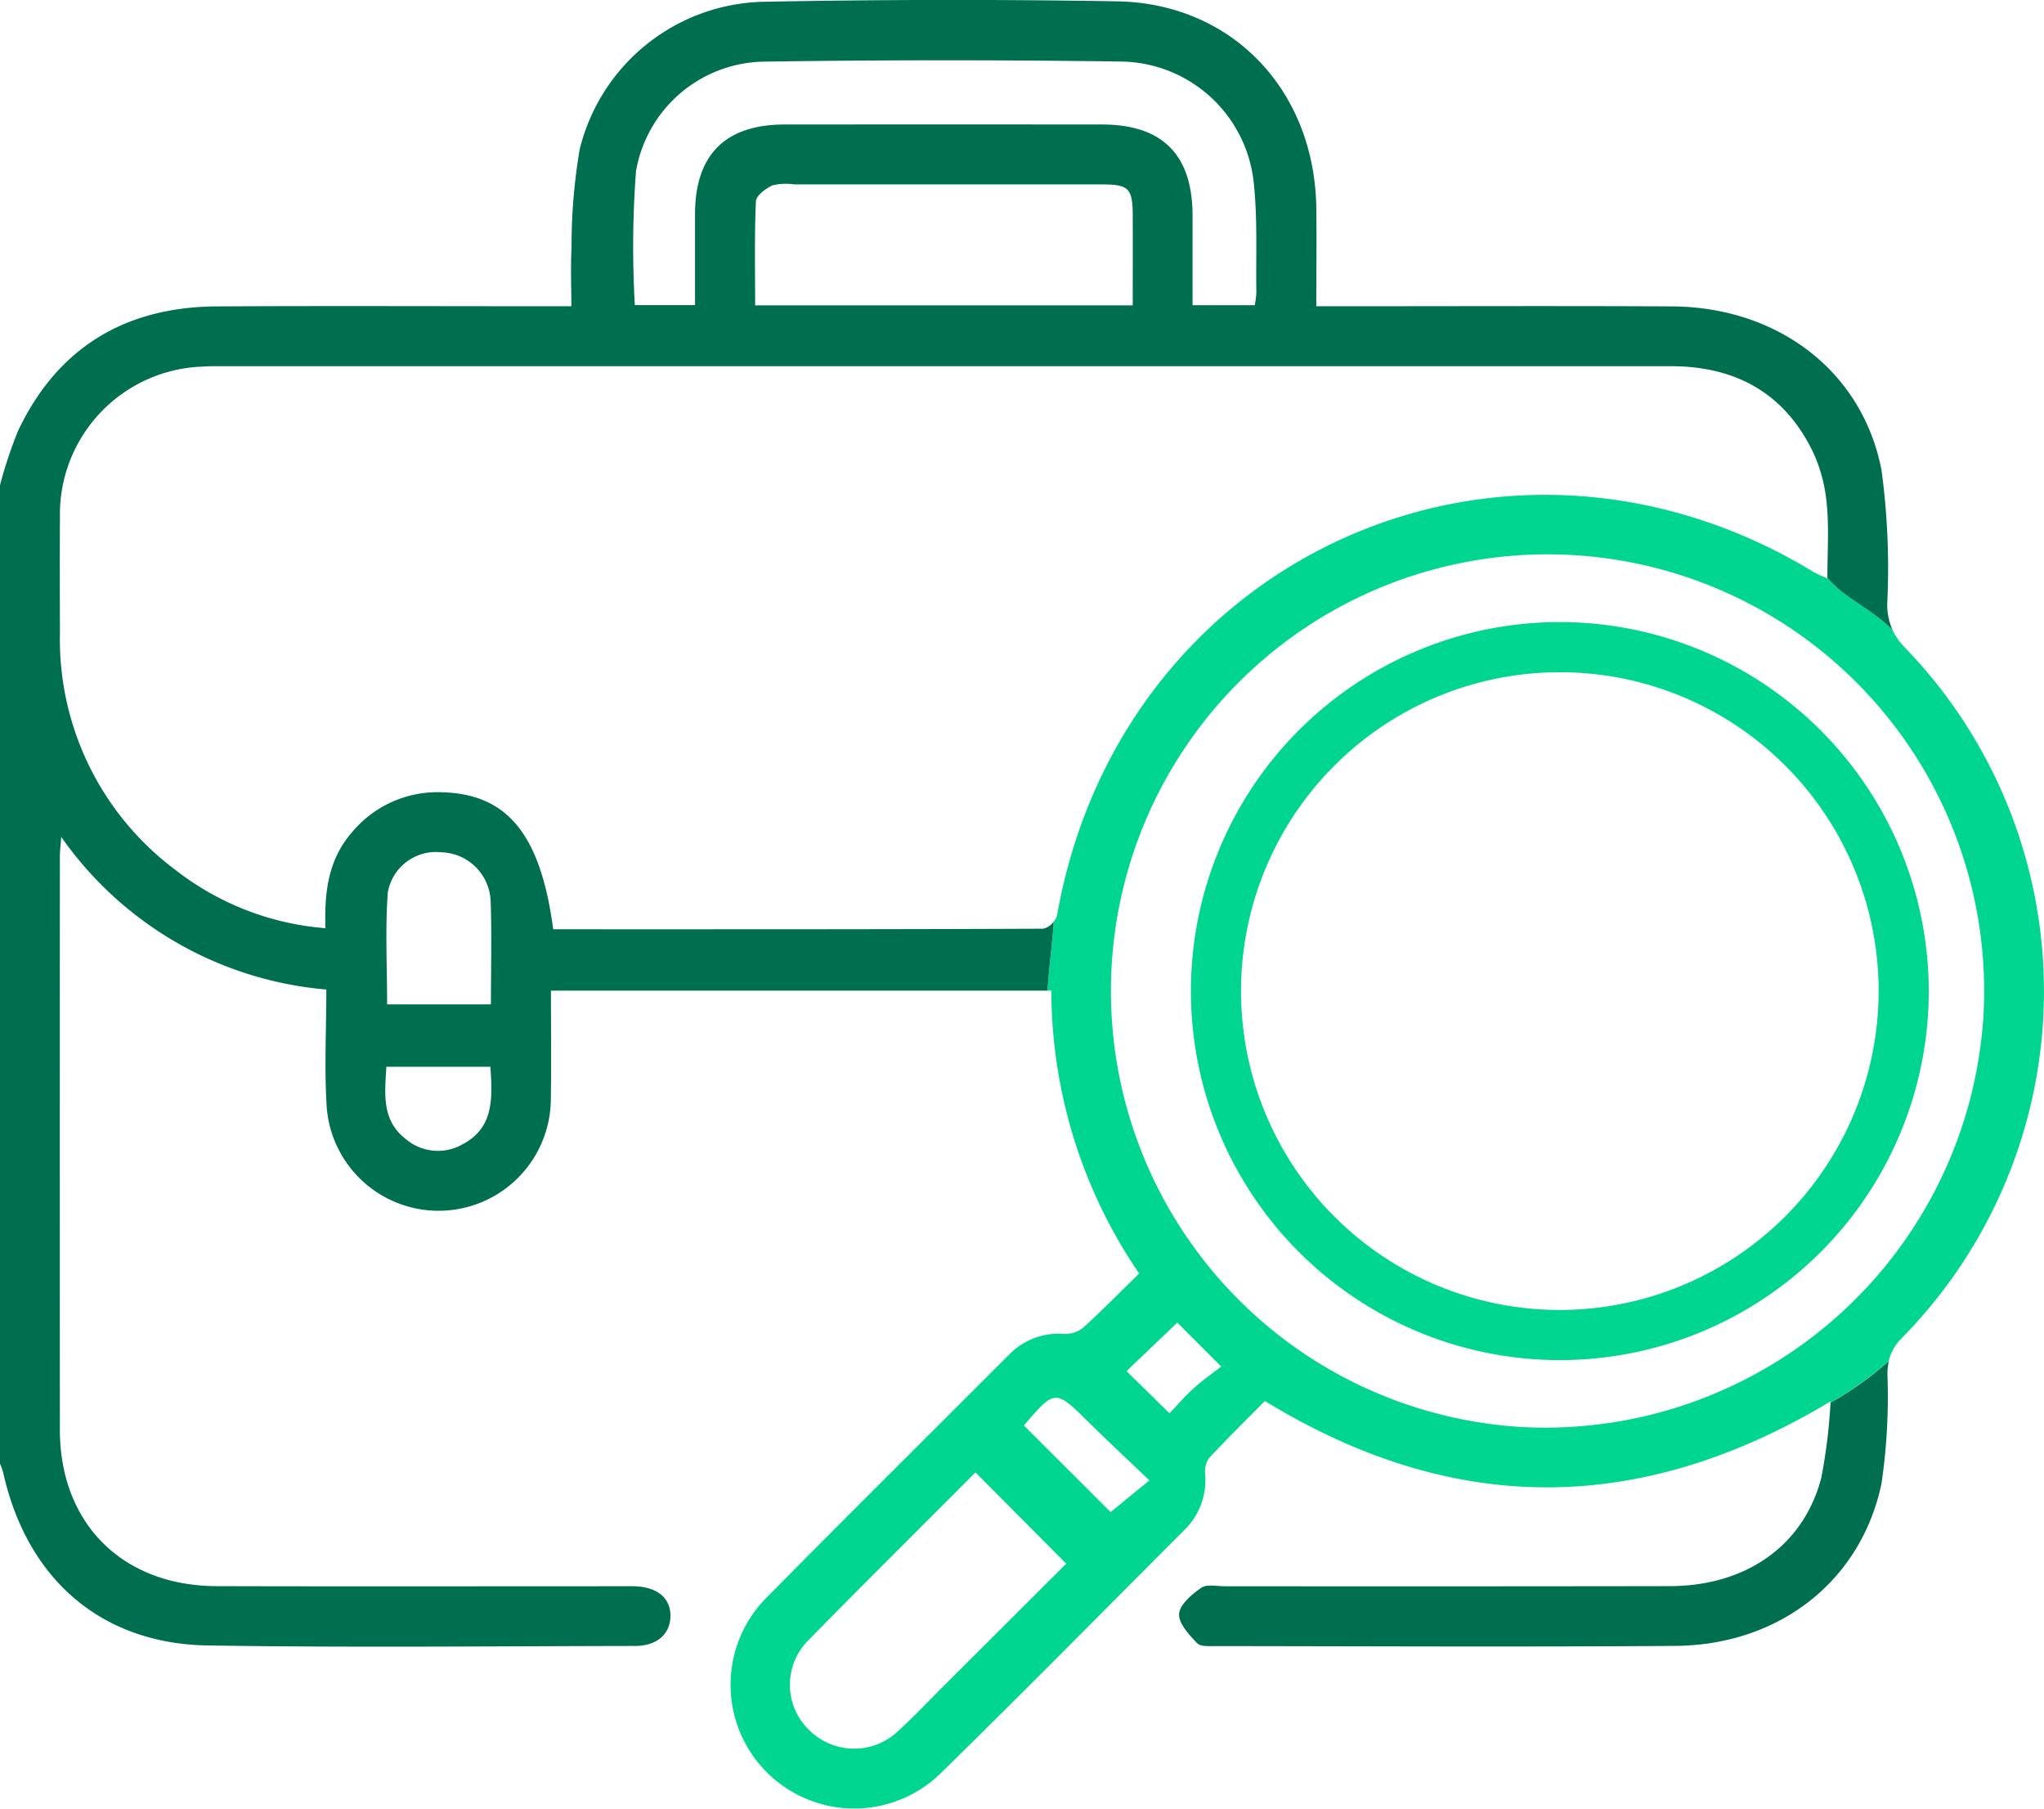
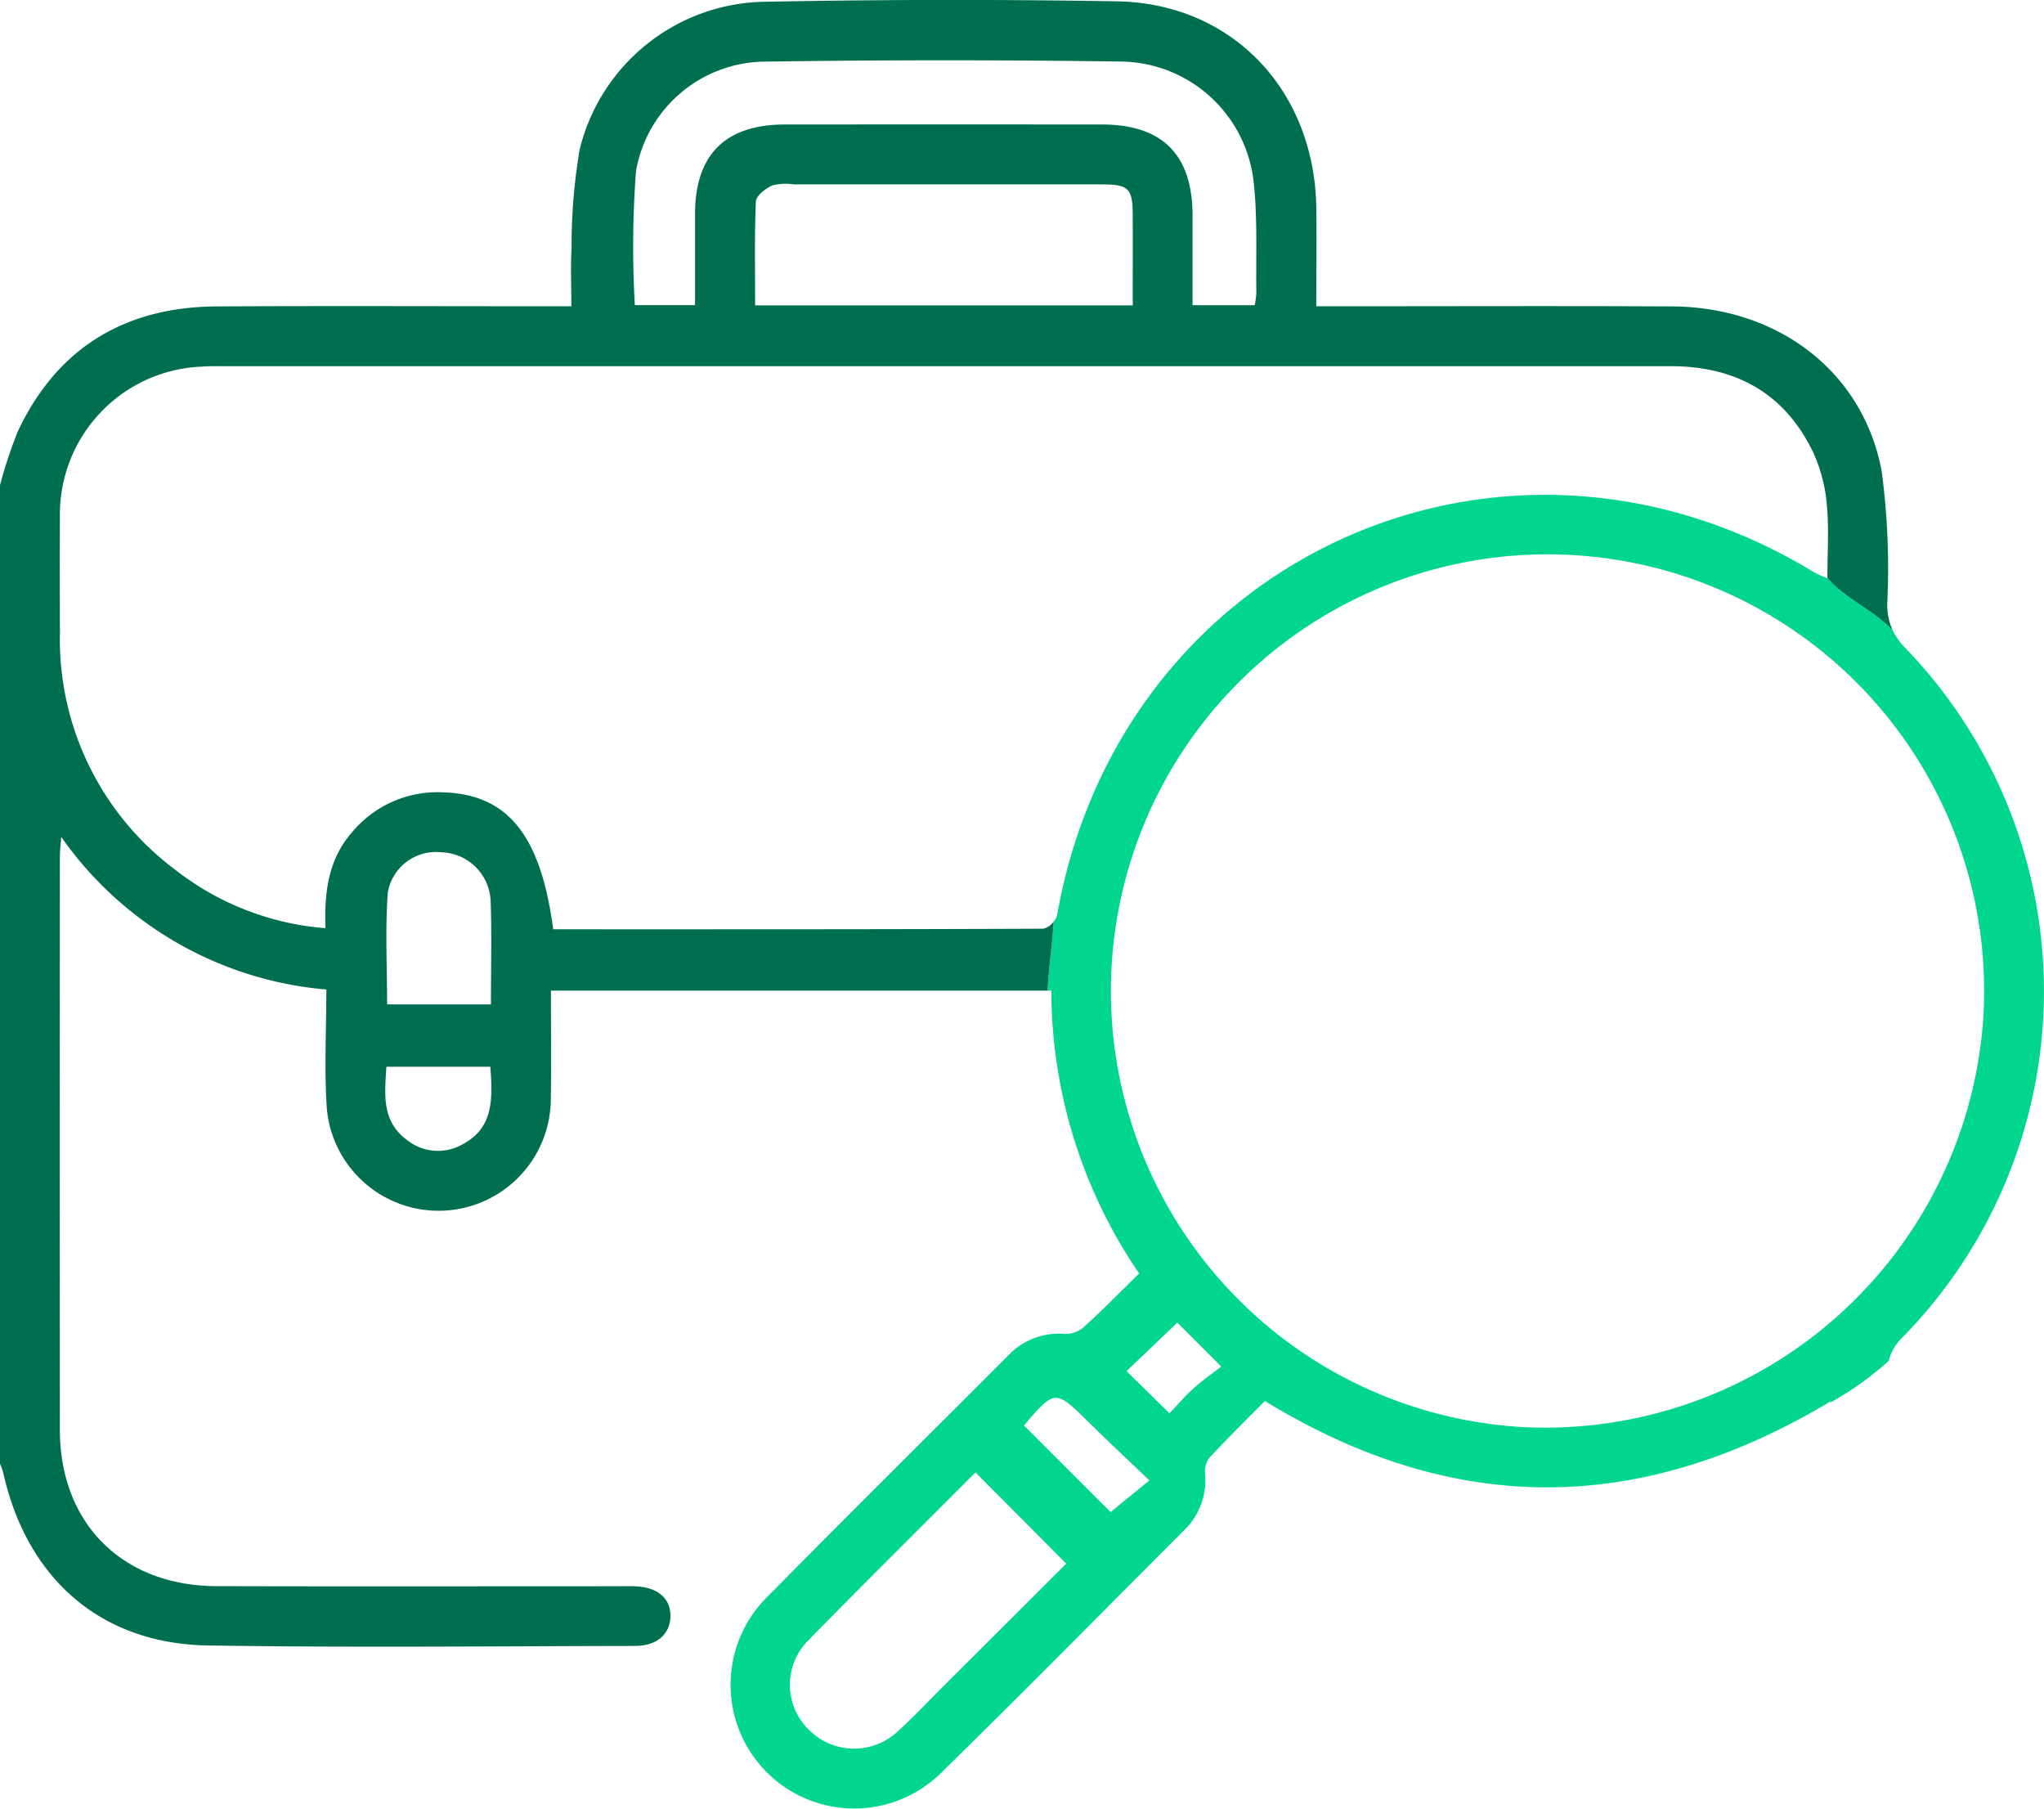
<svg xmlns="http://www.w3.org/2000/svg" width="125.667" height="111.174" viewBox="0 0 125.667 111.174">
  <g id="Group_263" data-name="Group 263" transform="translate(-16.805 -1962.523)">
    <g id="Group_275" data-name="Group 275">
-       <path id="Path_109" data-name="Path 109" d="M260.6,848.552c-1.093,4.164-4.627,6.636-9.318,6.643q-13.683.021-27.366.007c-.49,0-1.1-.14-1.442.1-.573.4-1.31,1.023-1.352,1.6s.611,1.278,1.1,1.793c.217.23.775.184,1.178.184,9.408.009,18.817.058,28.225-.012,6.395-.047,11.445-3.992,12.686-10.013a36.838,36.838,0,0,0,.358-6.715,3.817,3.817,0,0,1,.091-.791,19.637,19.637,0,0,1-3.588,2.564,34.354,34.354,0,0,1-.571,4.646" transform="translate(-131.824 1204.82)" fill="#006f50" />
      <path id="Path_110" data-name="Path 110" d="M209.179,688.385c.047.091.1.181.137.277-.041-.1-.09-.187-.137-.277l-.031-.034a3.821,3.821,0,0,1-.727-1.03c-1.215-1.3-3-1.979-4.014-3.239,0,.012,0,.025,0,.037a7.337,7.337,0,0,1-.806-.36c-19.082-11.636-42.657-.958-46.554,21.068a.951.951,0,0,1-.208.391c-.076,1.374-.308,2.831-.375,4.246h.23a30.886,30.886,0,0,0,5.4,17.388c-1.194,1.166-2.281,2.277-3.431,3.319a1.747,1.747,0,0,1-1.157.394,4.266,4.266,0,0,0-3.436,1.3c-4.943,4.951-9.914,9.873-14.828,14.851a7.6,7.6,0,1,0,10.669,10.834c5.027-4.923,9.967-9.935,14.941-14.912a4.28,4.28,0,0,0,1.3-3.441,1.46,1.46,0,0,1,.23-.989c1.138-1.224,2.333-2.4,3.442-3.519,11.555,7.059,23,7.083,34.775.025,0,.024,0,.046-.007.069a19.6,19.6,0,0,0,3.588-2.564,2.637,2.637,0,0,1,.2-.566.348.348,0,0,1-.049-.041.348.348,0,0,0,.049.041,3.068,3.068,0,0,1,.567-.8,30.366,30.366,0,0,0,.23-42.468m-59.1,63.818c-.925.922-1.82,1.877-2.784,2.757a3.929,3.929,0,0,1-5.517-.072,3.863,3.863,0,0,1,0-5.511c3.4-3.471,6.85-6.885,10.255-10.3l5.579,5.609-7.532,7.515m10.261-10.685-5.331-5.324c1.927-2.245,1.919-2.236,4.034-.149,1.159,1.143,2.35,2.254,3.681,3.526l-2.383,1.946m5.1-7.607c-.54.49-1.017,1.049-1.481,1.537l-2.642-2.593,3.121-2.982,2.7,2.7c-.562.439-1.16.853-1.695,1.338m20.425,2.393a26.843,26.843,0,1,1,28.138-25.384A27,27,0,0,1,185.873,736.3" transform="translate(-75.252 1313.947)" fill="#00d68f" />
      <path id="Path_111" data-name="Path 111" d="M64.128,643.293c-10.018.044-20.037.036-30.117.036-.772-5.831-2.819-8.312-6.808-8.419a6.83,6.83,0,0,0-5.53,2.421c-1.485,1.67-1.744,3.718-1.661,5.931a17.14,17.14,0,0,1-9.227-3.582,17.672,17.672,0,0,1-7.1-14.544c-.008-2.373-.016-4.745,0-7.118a9.084,9.084,0,0,1,8.73-9.273c.285-.02.572-.026.858-.026q44.725,0,89.45,0c4,0,7.035,1.673,8.773,5.342a9.651,9.651,0,0,1,.819,3.178c.136,1.444.036,2.91.034,4.479,1.014,1.26,2.8,1.942,4.015,3.239a3.813,3.813,0,0,1-.334-1.655,44.913,44.913,0,0,0-.352-8.188c-1.173-6.1-6.387-10.036-12.89-10.07-6.79-.035-13.581-.008-20.371-.009h-1.49c0-2.152.026-4.112,0-6.072-.114-7.208-5.173-12.55-12.254-12.67q-10.918-.185-21.841.03a11.908,11.908,0,0,0-11.192,9.068,35.377,35.377,0,0,0-.5,6.081c-.065,1.165-.012,2.337-.012,3.563H33.466c-6.708,0-13.417-.028-20.125.009-5.633.031-9.8,2.516-12.235,7.658A27.688,27.688,0,0,0,0,616.036v60.143a4.572,4.572,0,0,1,.2.561c1.457,6.515,6.008,10.507,12.575,10.609,8.751.137,17.507.044,26.261.03,1.355,0,2.163-.727,2.183-1.818.021-1.13-.815-1.819-2.25-1.851-.327-.007-.654,0-.982,0-8.222,0-16.444.017-24.666-.006-5.8-.017-9.637-3.857-9.64-9.609q-.011-17.613,0-35.226c0-.339.045-.678.083-1.219a22.182,22.182,0,0,0,16.3,9.381c0,2.509-.135,4.928.03,7.326a6.9,6.9,0,0,0,13.771-.54c.036-2.233.007-4.467.007-6.716H64.406c.068-1.414.3-2.872.375-4.246a1.085,1.085,0,0,1-.653.44m5.512-38.315H46.427c0-2.168-.048-4.283.047-6.393.016-.354.6-.794,1.02-.983a3.458,3.458,0,0,1,1.333-.058q9.448,0,18.9,0c1.678,0,1.909.237,1.915,1.919.006,1.793,0,3.586,0,5.514M39.1,596.741A8.116,8.116,0,0,1,46.928,590q11.035-.163,22.075-.005a8.309,8.309,0,0,1,8.082,7.48c.236,2.226.122,4.49.157,6.736a5.672,5.672,0,0,1-.1.761H73.319c0-1.878,0-3.7,0-5.529-.008-3.723-1.852-5.577-5.568-5.58q-9.751-.008-19.5,0c-3.659,0-5.514,1.858-5.52,5.5,0,1.833,0,3.667,0,5.6h-3.7a62.367,62.367,0,0,1,.07-8.225m-15.26,44.338a3.005,3.005,0,0,1,3.3-2.478,3.121,3.121,0,0,1,3.023,2.973c.077,2.077.019,4.158.019,6.374H23.8c0-2.332-.122-4.611.042-6.869m4.591,15.473a3.048,3.048,0,0,1-3.443-.293c-1.541-1.161-1.336-2.8-1.235-4.477h6.393c.147,2,.19,3.77-1.716,4.77" transform="translate(16.805 1376.312)" fill="#006f50" />
-       <path id="Path_112" data-name="Path 112" d="M246.016,702.841A22.682,22.682,0,1,0,268.7,725.523a22.708,22.708,0,0,0-22.682-22.682m0,42.283a19.6,19.6,0,1,1,19.6-19.6,19.623,19.623,0,0,1-19.6,19.6" transform="translate(-133.313 1297.917)" fill="#00d68f" />
    </g>
  </g>
</svg>